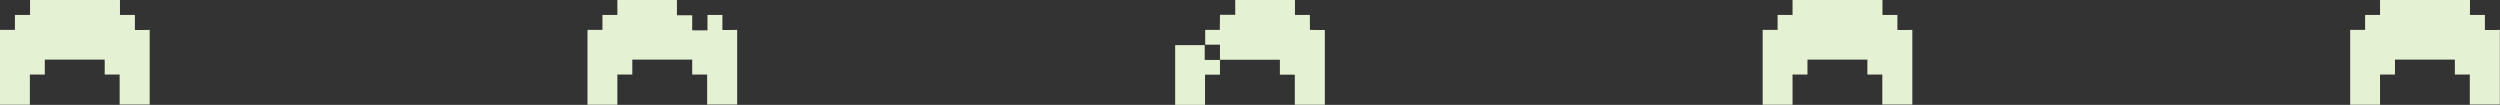
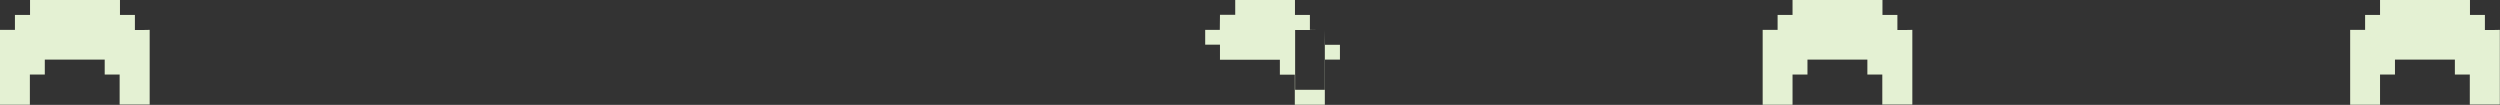
<svg xmlns="http://www.w3.org/2000/svg" version="1.1" x="0px" y="0px" width="1540px" height="64.6px" viewBox="0 0 1540 64.6" style="enable-background:new 0 0 1540 64.6;" xml:space="preserve">
  <rect x="0" y="0" width="1540" height="64.6" fill="#333333" stroke="none" />
  <style type="text/css">
	.st0{fill:#E4F1D3;}
</style>
  <g id="Tank_thing">
</g>
  <g id="Ammo">
</g>
  <g id="Buildings">
    <g>
      <path class="st0" d="M83.1,18.5L83.1,18.5V9.2c-2.3,0-5.8,0-9.2,0v0V0c-18,0-37.4,0-55.4,0v9.2H9.2v0v9.2v0c-3.1,0-6.2,0-9.2,0    c0,14.8,0,31.3,0,46.1h9.2v0h9.2c0-4.7,0-13.9,0-18.6h9.2v-9.2c11.6,0,25.4,0,36.9,0c0,0.1,0,9.1,0,9.2h9.2c0,4.6,0,13.8,0,18.5    c4.6,0,13.9,0,18.5,0c0-11.5,0-25.3,0-36.8v0v-9.2C89.5,18.5,86.3,18.5,83.1,18.5z" />
      <path class="st0" d="M1530.7,18.5L1530.7,18.5V9.2c-2.3,0-5.8,0-9.2,0v0V0c-18,0-37.4,0-55.4,0v9.2h-9.2v0v9.2v0    c-3.1,0-6.2,0-9.2,0c0,14.8,0,31.3,0,46.1h9.2v0h9.2c0-4.7,0-13.9,0-18.6h9.2v-9.2c11.6,0,25.4,0,36.9,0c0,0.1,0,9.1,0,9.2h9.2    c0,4.6,0,13.8,0,18.5c4.6,0,13.9,0,18.5,0c0-11.5,0-25.3,0-36.8v0v-9.2C1537.2,18.5,1534,18.5,1530.7,18.5z" />
      <path class="st0" d="M1168.8,18.5L1168.8,18.5V9.2c-2.3,0-5.8,0-9.2,0v0V0c-18,0-37.4,0-55.4,0v9.2h-9.2v0v9.2v0    c-3.1,0-6.2,0-9.2,0c0,14.8,0,31.3,0,46.1h9.2v0h9.2c0-4.7,0-13.9,0-18.6h9.2v-9.2c11.6,0,25.4,0,36.9,0c0,0.1,0,9.1,0,9.2h9.2    c0,4.6,0,13.8,0,18.5c4.6,0,13.9,0,18.5,0c0-11.5,0-25.3,0-36.8v0v-9.2C1175.3,18.5,1172.1,18.5,1168.8,18.5z" />
-       <path class="st0" d="M445,18.5L445,18.5V9.2c-2.3,0-5.7,0-9.2,0v0.1v9.4h-9.4V9.4h-9.4V0c-12.3,0-24.8,0-36.7,0v9.2h-9.2v0v9.2v0    c-3.1,0-6.2,0-9.2,0c0,14.8,0,31.3,0,46.1h9.2v0h9.2c0-4.7,0-13.9,0-18.6h9.2v-9.2c11.6,0,25.4,0,36.9,0c0,0.1,0,9.1,0,9.2h9.2    c0,4.6,0,13.8,0,18.5c4.6,0,13.9,0,18.5,0c0-11.5,0-25.3,0-36.8v0v-9.2C451.4,18.5,448.3,18.5,445,18.5z" />
-       <path class="st0" d="M816.1,18.5v9.2v0c0,11.5,0,25.3,0,36.8c-4.6,0-13.9,0-18.5,0c0-4.6,0-13.8,0-18.5h-9.2c0-0.1,0-9.1,0-9.2    c-11.6,0-25.3,0-36.9,0v-9.3h-9.1v-9.1h9l0.1-9.1V9.1h9.4V0c12.3,0,24.9,0,36.8,0v9.2v0c3.5,0,6.9,0,9.2,0v9.2v0    C810.2,18.5,813.3,18.5,816.1,18.5z M742.2,27.8h-9.1h-9.2c0,12.2,0,25,0,36.8h9.2v0h9.2c0-4.7,0-13.9,0-18.6h9.2v-9.1h-9.4V27.8z    " />
+       <path class="st0" d="M816.1,18.5v9.2v0c0,11.5,0,25.3,0,36.8c-4.6,0-13.9,0-18.5,0c0-4.6,0-13.8,0-18.5h-9.2c0-0.1,0-9.1,0-9.2    c-11.6,0-25.3,0-36.9,0v-9.3h-9.1v-9.1h9l0.1-9.1V9.1h9.4V0c12.3,0,24.9,0,36.8,0v9.2v0c3.5,0,6.9,0,9.2,0v9.2v0    C810.2,18.5,813.3,18.5,816.1,18.5z h-9.1h-9.2c0,12.2,0,25,0,36.8h9.2v0h9.2c0-4.7,0-13.9,0-18.6h9.2v-9.1h-9.4V27.8z    " />
    </g>
  </g>
</svg>